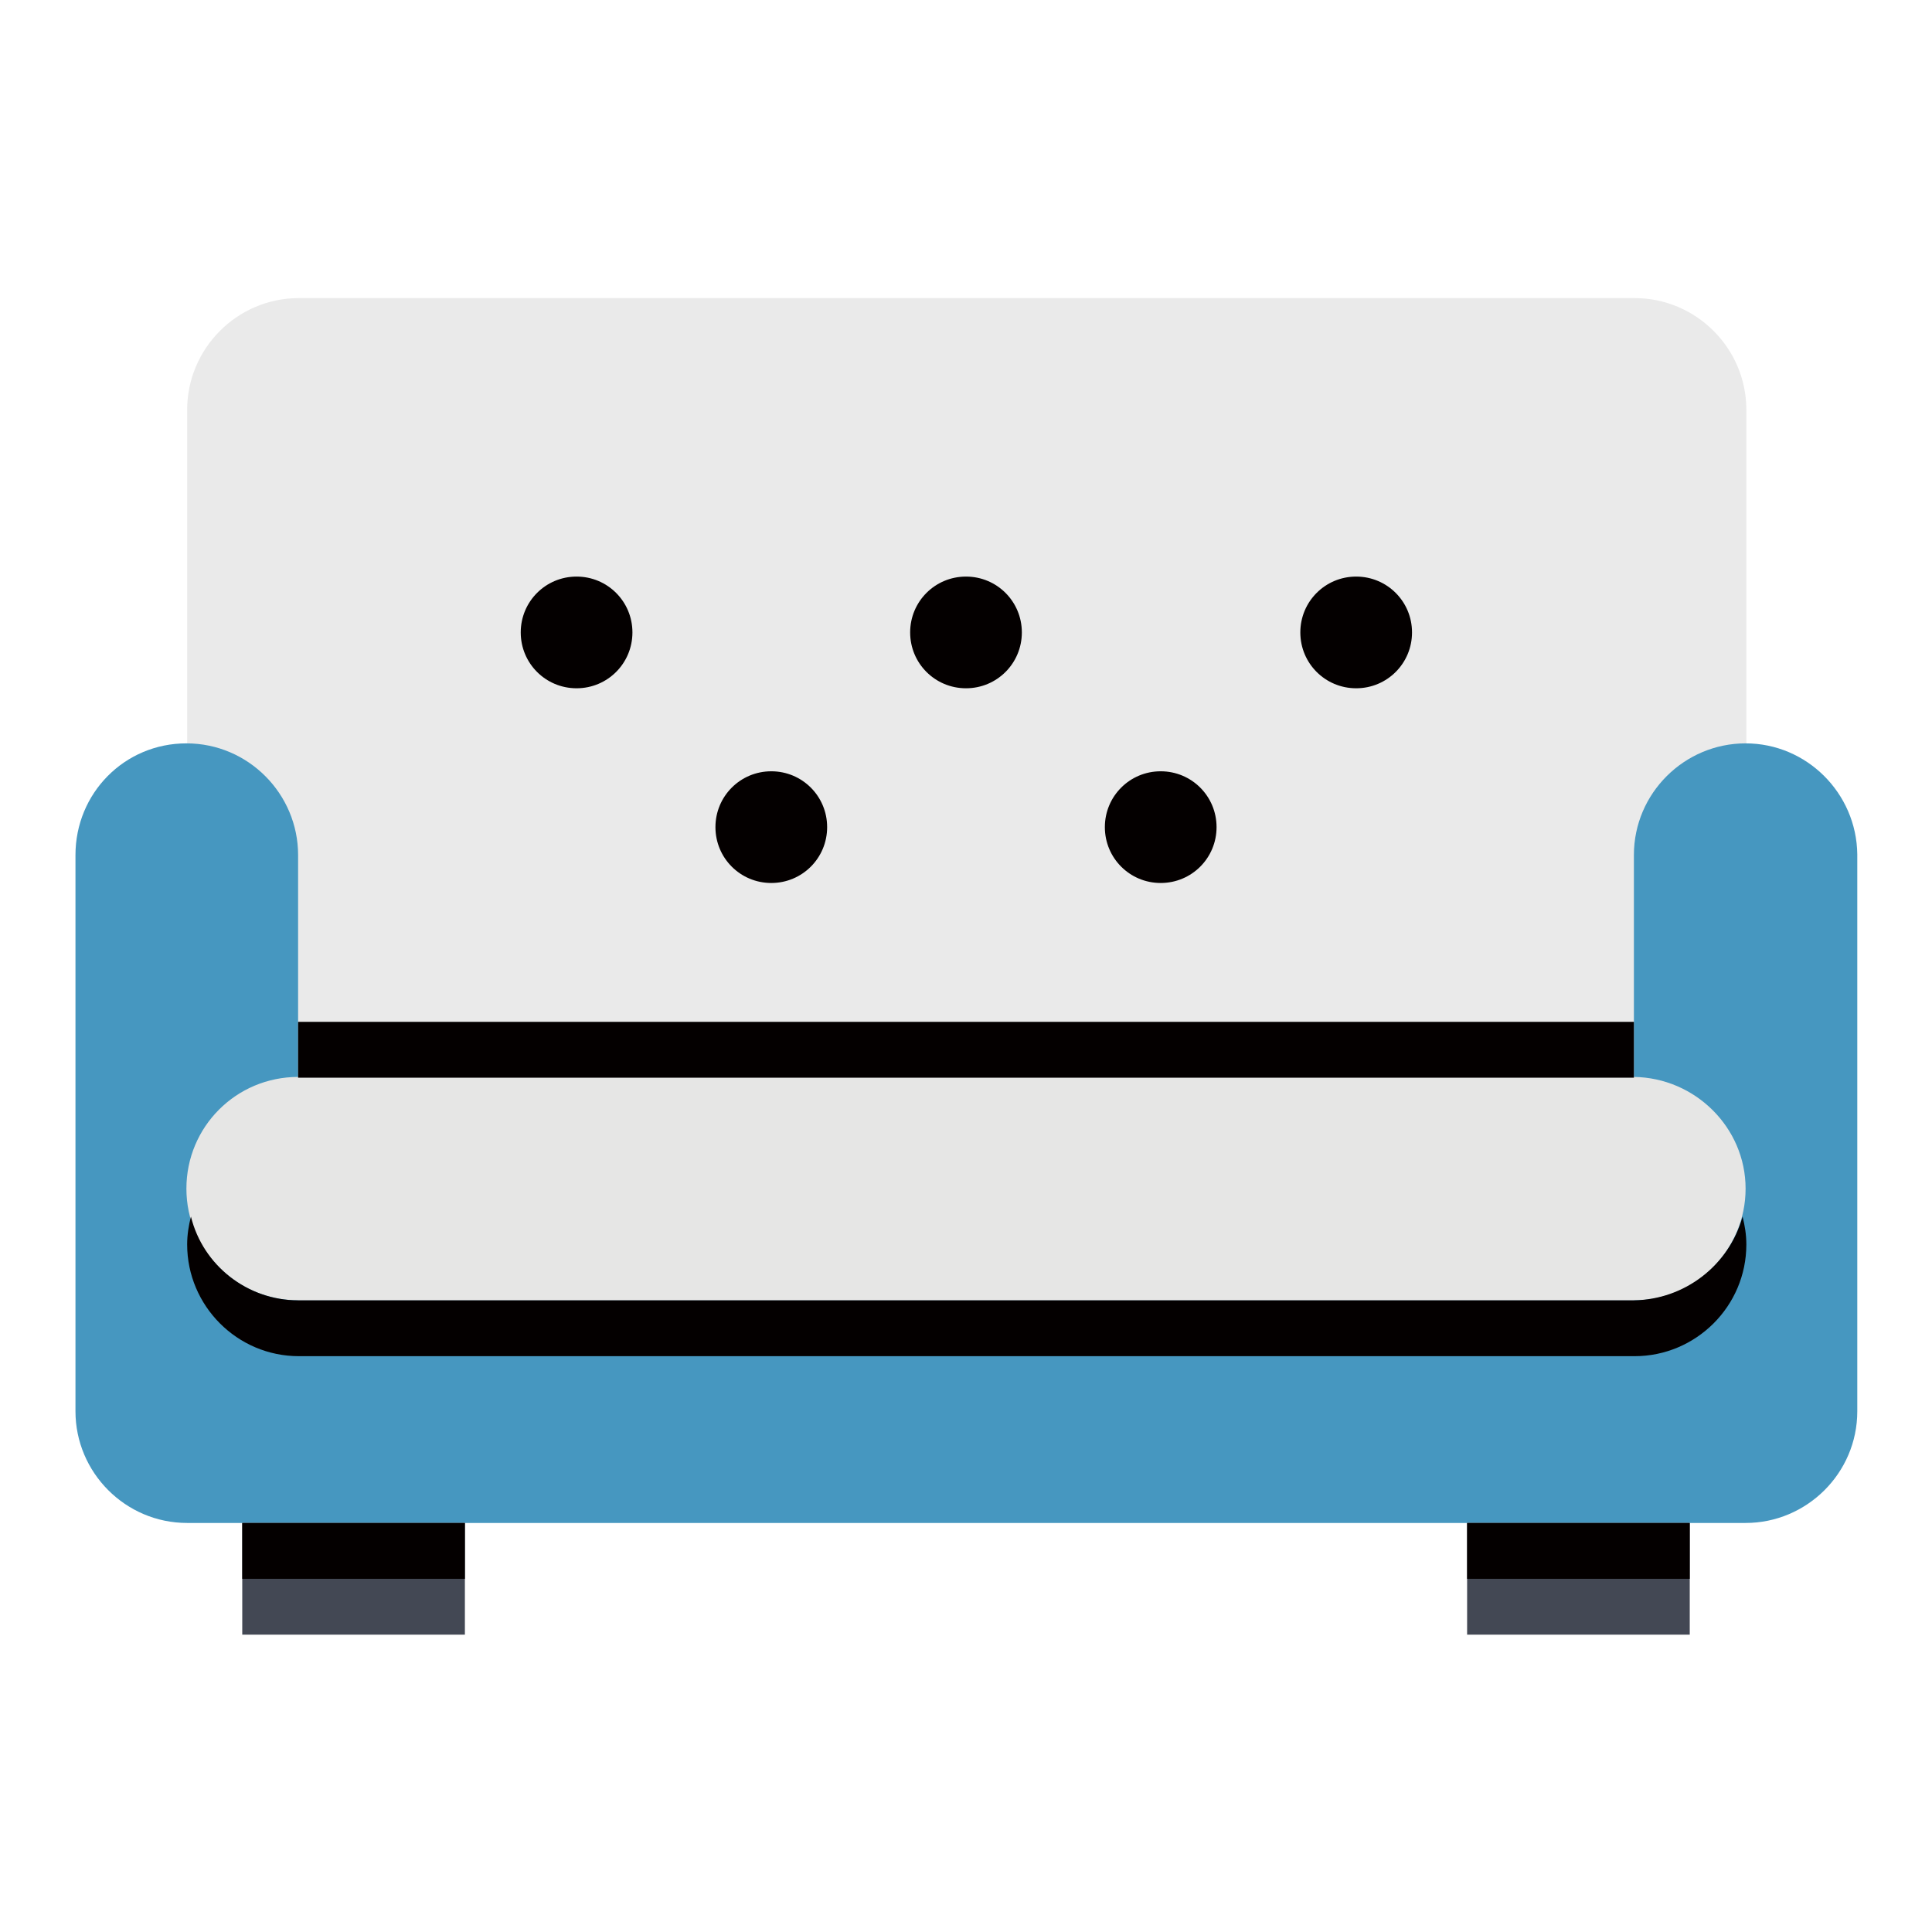
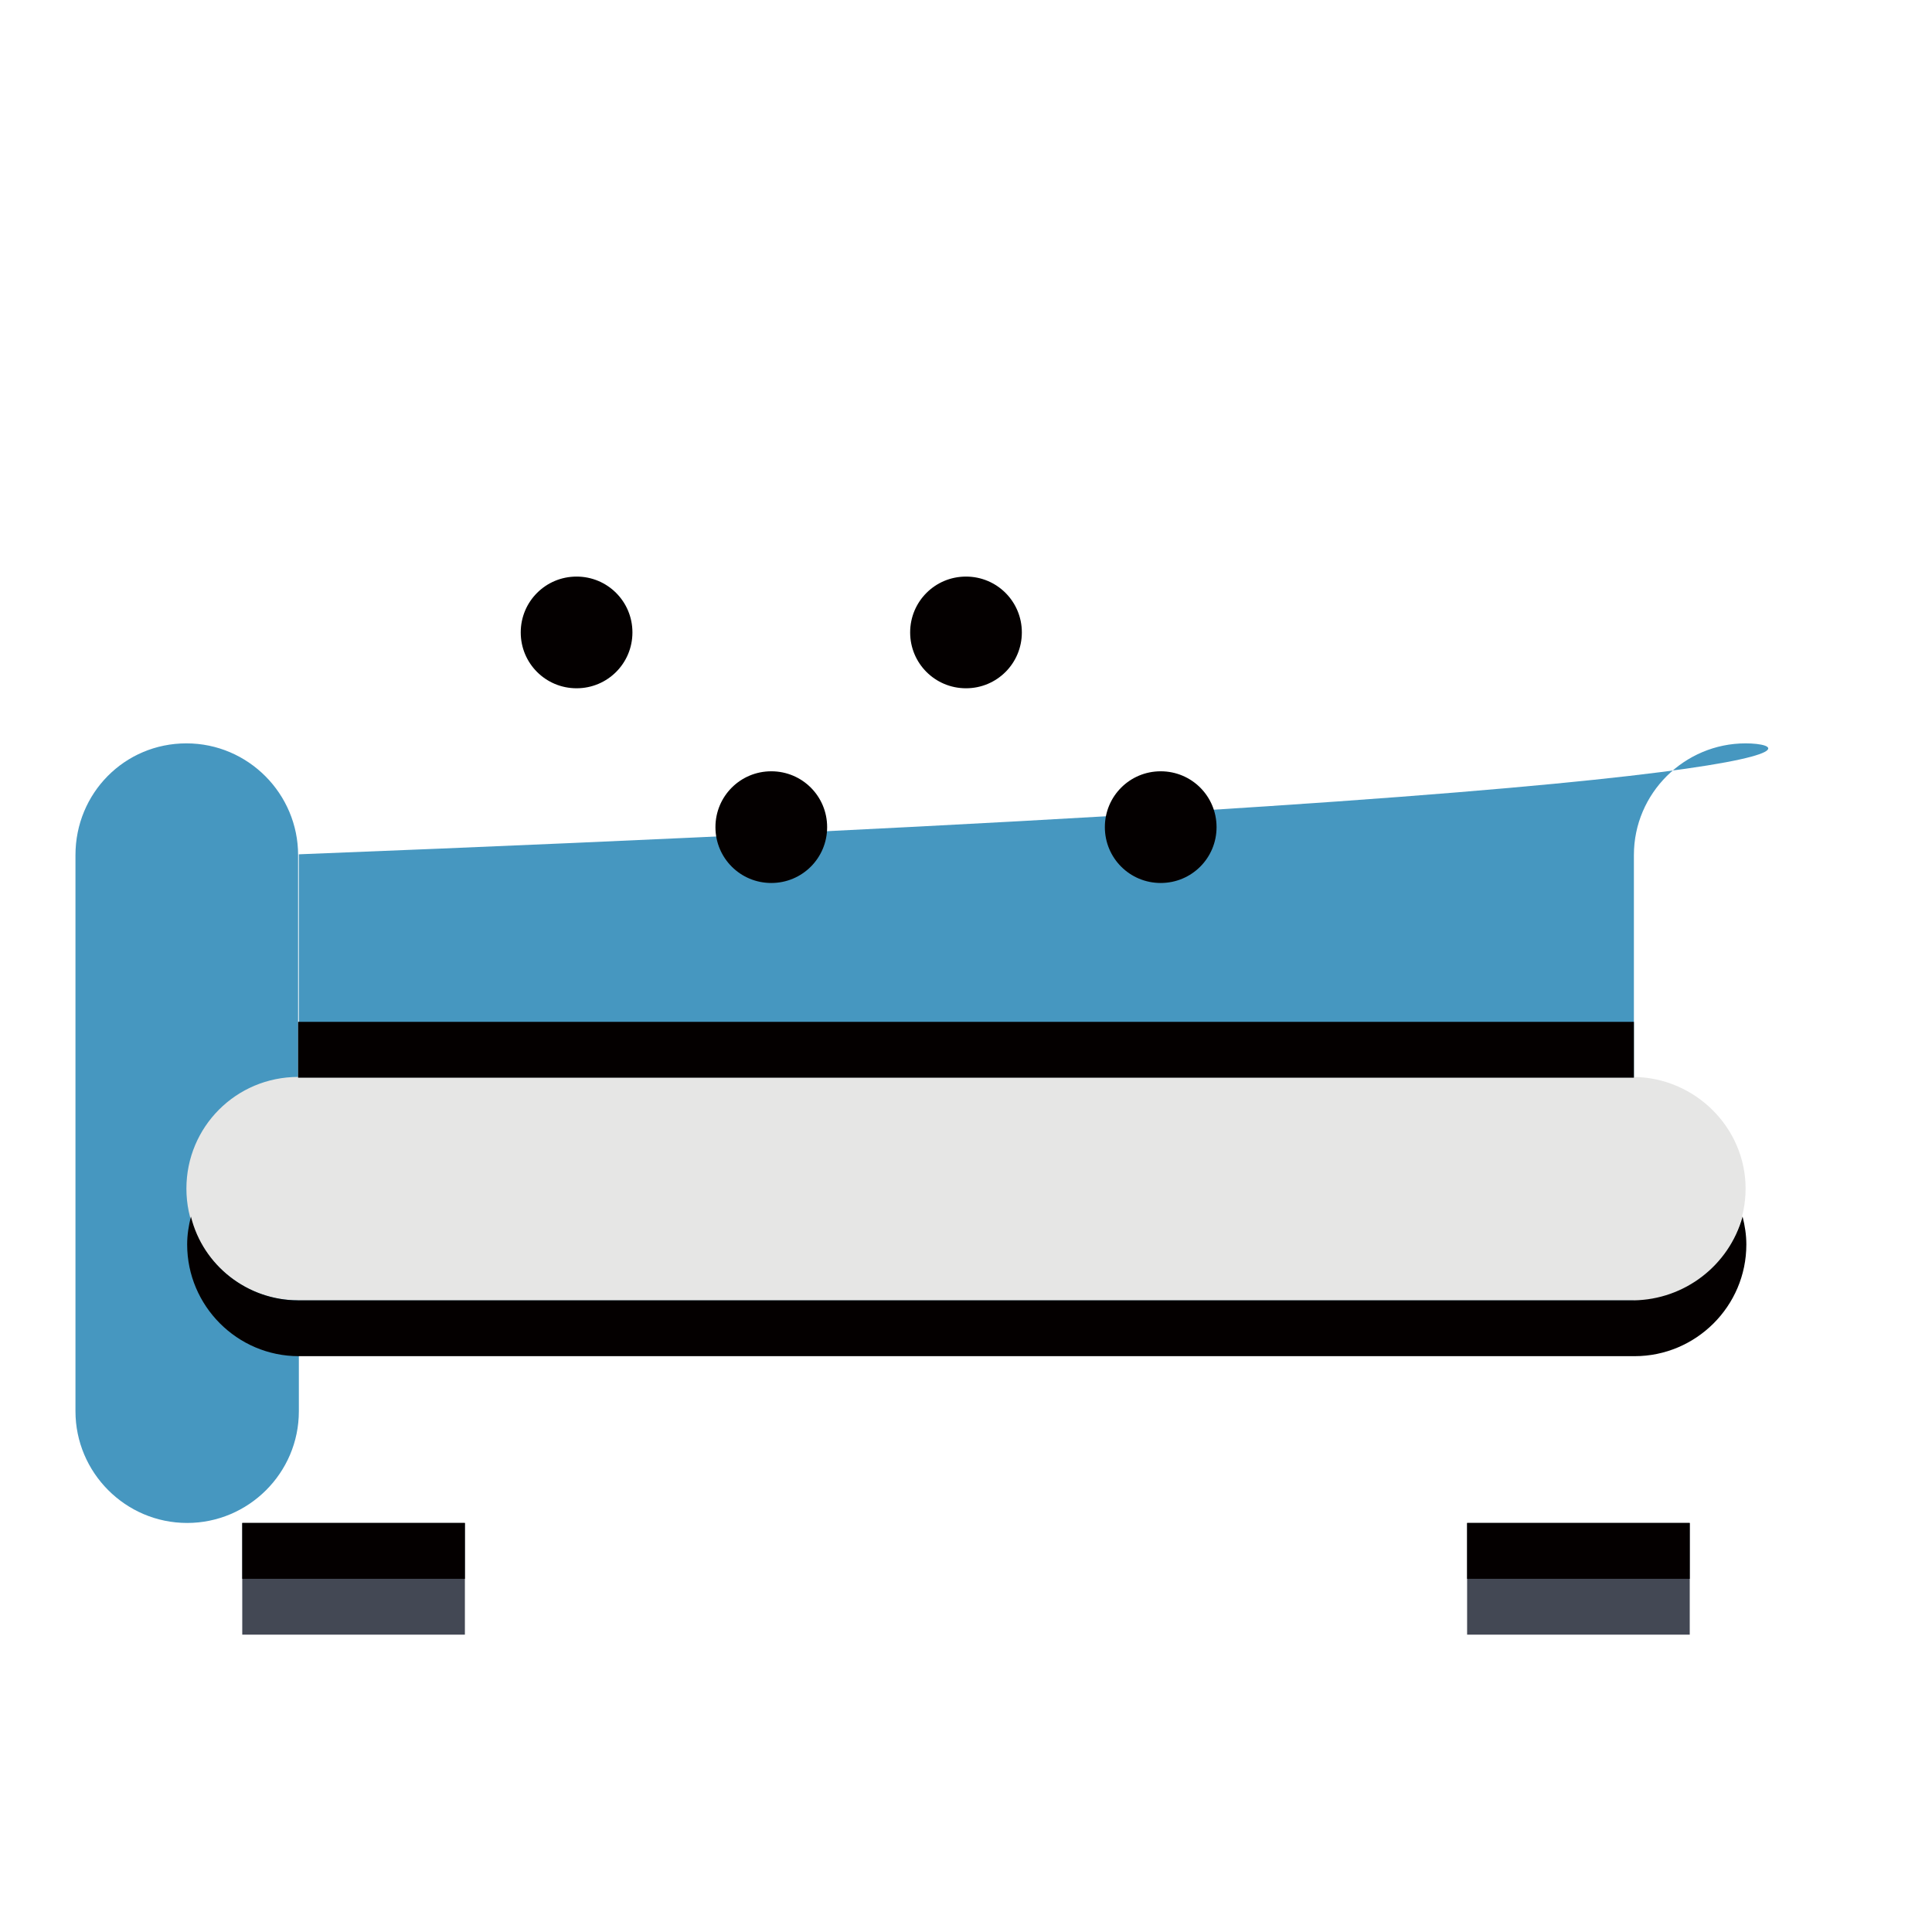
<svg xmlns="http://www.w3.org/2000/svg" version="1.1" x="0px" y="0px" viewBox="0 0 256 256" enable-background="new 0 0 256 256" xml:space="preserve">
  <g>
-     <path fill="#eaeaea" d="M231.3,172.3H24.8v-118c0-8.1,6.6-14.8,14.8-14.8h177c8.1,0,14.8,6.6,14.8,14.8V172.3z" />
-     <path fill="#4697c0" d="M231.3,98.5c-8.1,0-14.8,6.6-14.8,14.8v59h-177v-59c0-8.1-6.6-14.8-14.8-14.8S10,105.1,10,113.3V187 c0,8.1,6.6,14.8,14.8,14.8h206.5c8.1,0,14.8-6.6,14.8-14.8v-73.8C246,105.1,239.4,98.5,231.3,98.5z" />
+     <path fill="#4697c0" d="M231.3,98.5c-8.1,0-14.8,6.6-14.8,14.8v59h-177v-59c0-8.1-6.6-14.8-14.8-14.8S10,105.1,10,113.3V187 c0,8.1,6.6,14.8,14.8,14.8c8.1,0,14.8-6.6,14.8-14.8v-73.8C246,105.1,239.4,98.5,231.3,98.5z" />
    <path fill="#434854" d="M32.1,201.8h29.5v14.8H32.1V201.8z M194.4,201.8h29.5v14.8h-29.5V201.8z" />
    <path fill="#040000" d="M32.1,201.8h29.5v7.4H32.1V201.8z M194.4,201.8h29.5v7.4h-29.5V201.8z" />
    <path fill="#e6e6e5" d="M231.3,157.5c0,8.1-6.6,14.8-14.8,14.8h-177c-8.1,0-14.8-6.6-14.8-14.8s6.6-14.8,14.8-14.8h177 C224.6,142.8,231.3,149.4,231.3,157.5z" />
    <path fill="#040000" d="M216.5,172.3h-177c-6.7,0-12.6-4.6-14.2-11.1c-0.3,1.2-0.5,2.4-0.5,3.7c0,8.1,6.6,14.8,14.8,14.8h177 c8.1,0,14.8-6.6,14.8-14.8c0-1.3-0.2-2.5-0.5-3.7C229.1,167.7,223.2,172.2,216.5,172.3z" />
    <path fill="#040000" d="M39.5,135.4h177v7.4h-177V135.4z" />
    <path fill="#040000" d="M69,83.8c0,4.1,3.3,7.4,7.4,7.4s7.4-3.3,7.4-7.4s-3.3-7.4-7.4-7.4S69,79.7,69,83.8z" />
    <path fill="#040000" d="M94.8,109.6c0,4.1,3.3,7.4,7.4,7.4s7.4-3.3,7.4-7.4s-3.3-7.4-7.4-7.4S94.8,105.5,94.8,109.6z" />
    <path fill="#040000" d="M120.6,83.8c0,4.1,3.3,7.4,7.4,7.4s7.4-3.3,7.4-7.4s-3.3-7.4-7.4-7.4S120.6,79.7,120.6,83.8z" />
    <path fill="#040000" d="M146.4,109.6c0,4.1,3.3,7.4,7.4,7.4s7.4-3.3,7.4-7.4s-3.3-7.4-7.4-7.4S146.4,105.5,146.4,109.6z" />
-     <path fill="#040000" d="M172.3,83.8c0,4.1,3.3,7.4,7.4,7.4s7.4-3.3,7.4-7.4s-3.3-7.4-7.4-7.4S172.3,79.7,172.3,83.8z" />
  </g>
</svg>